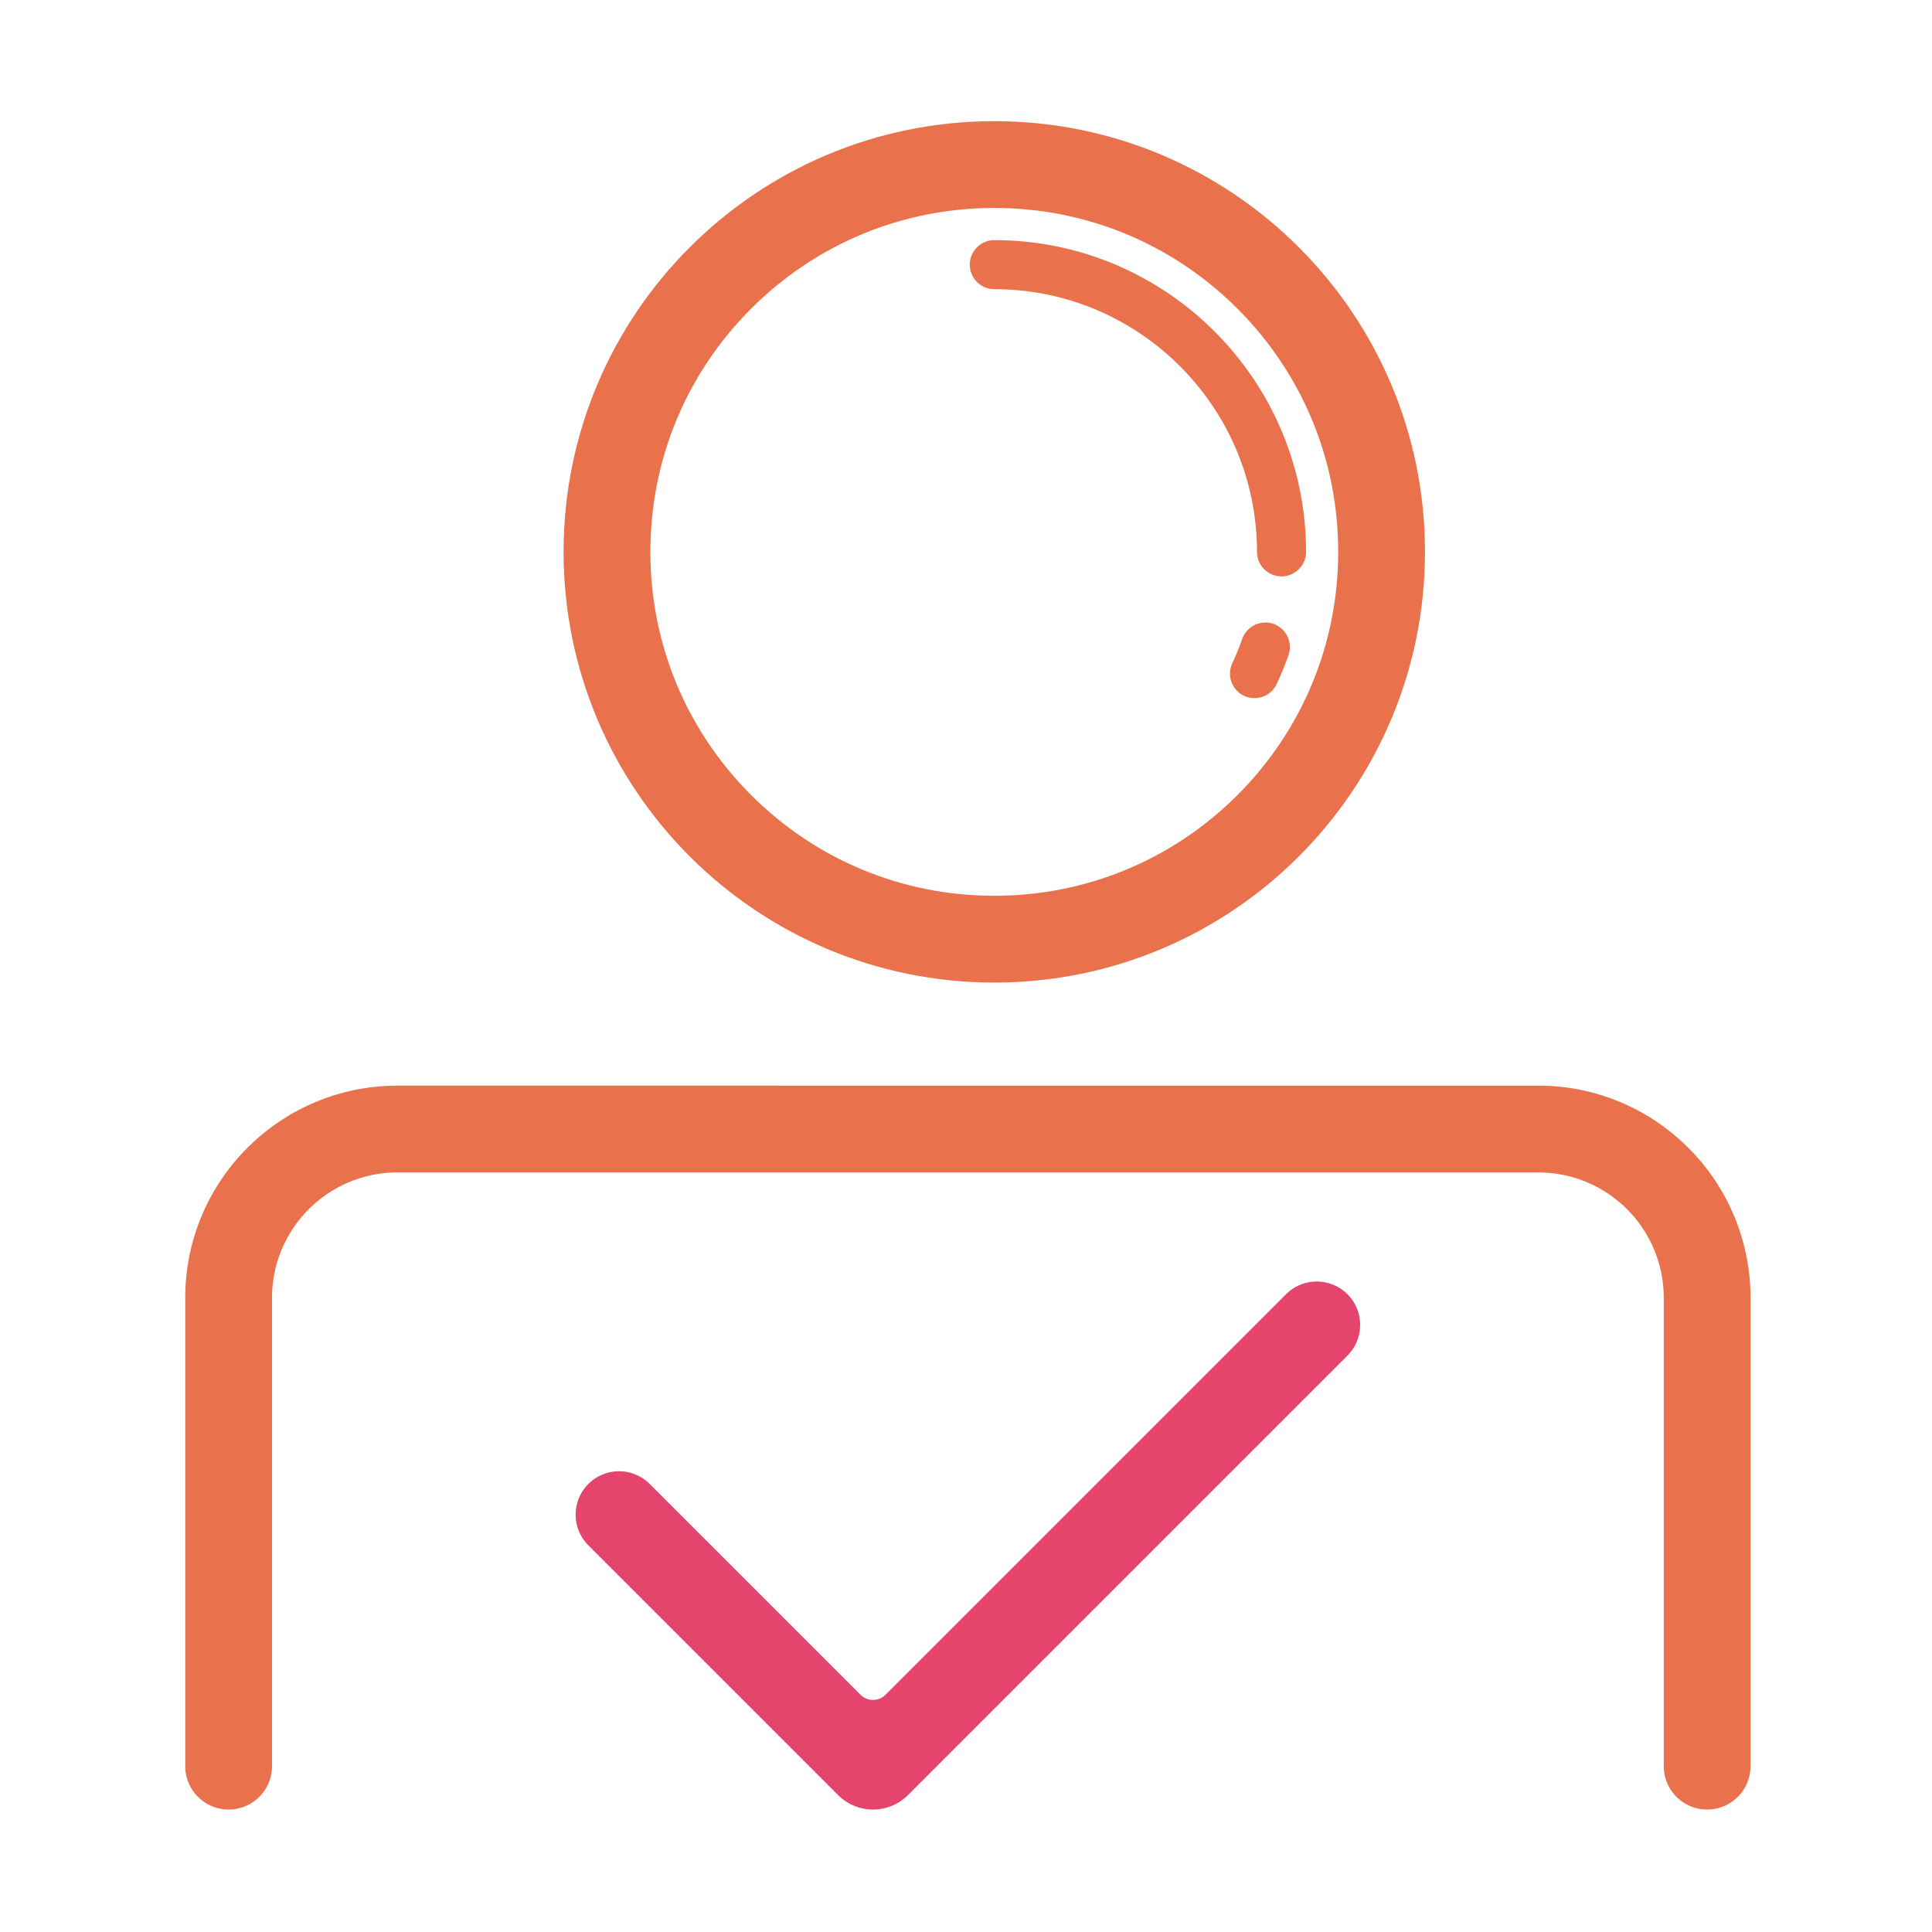
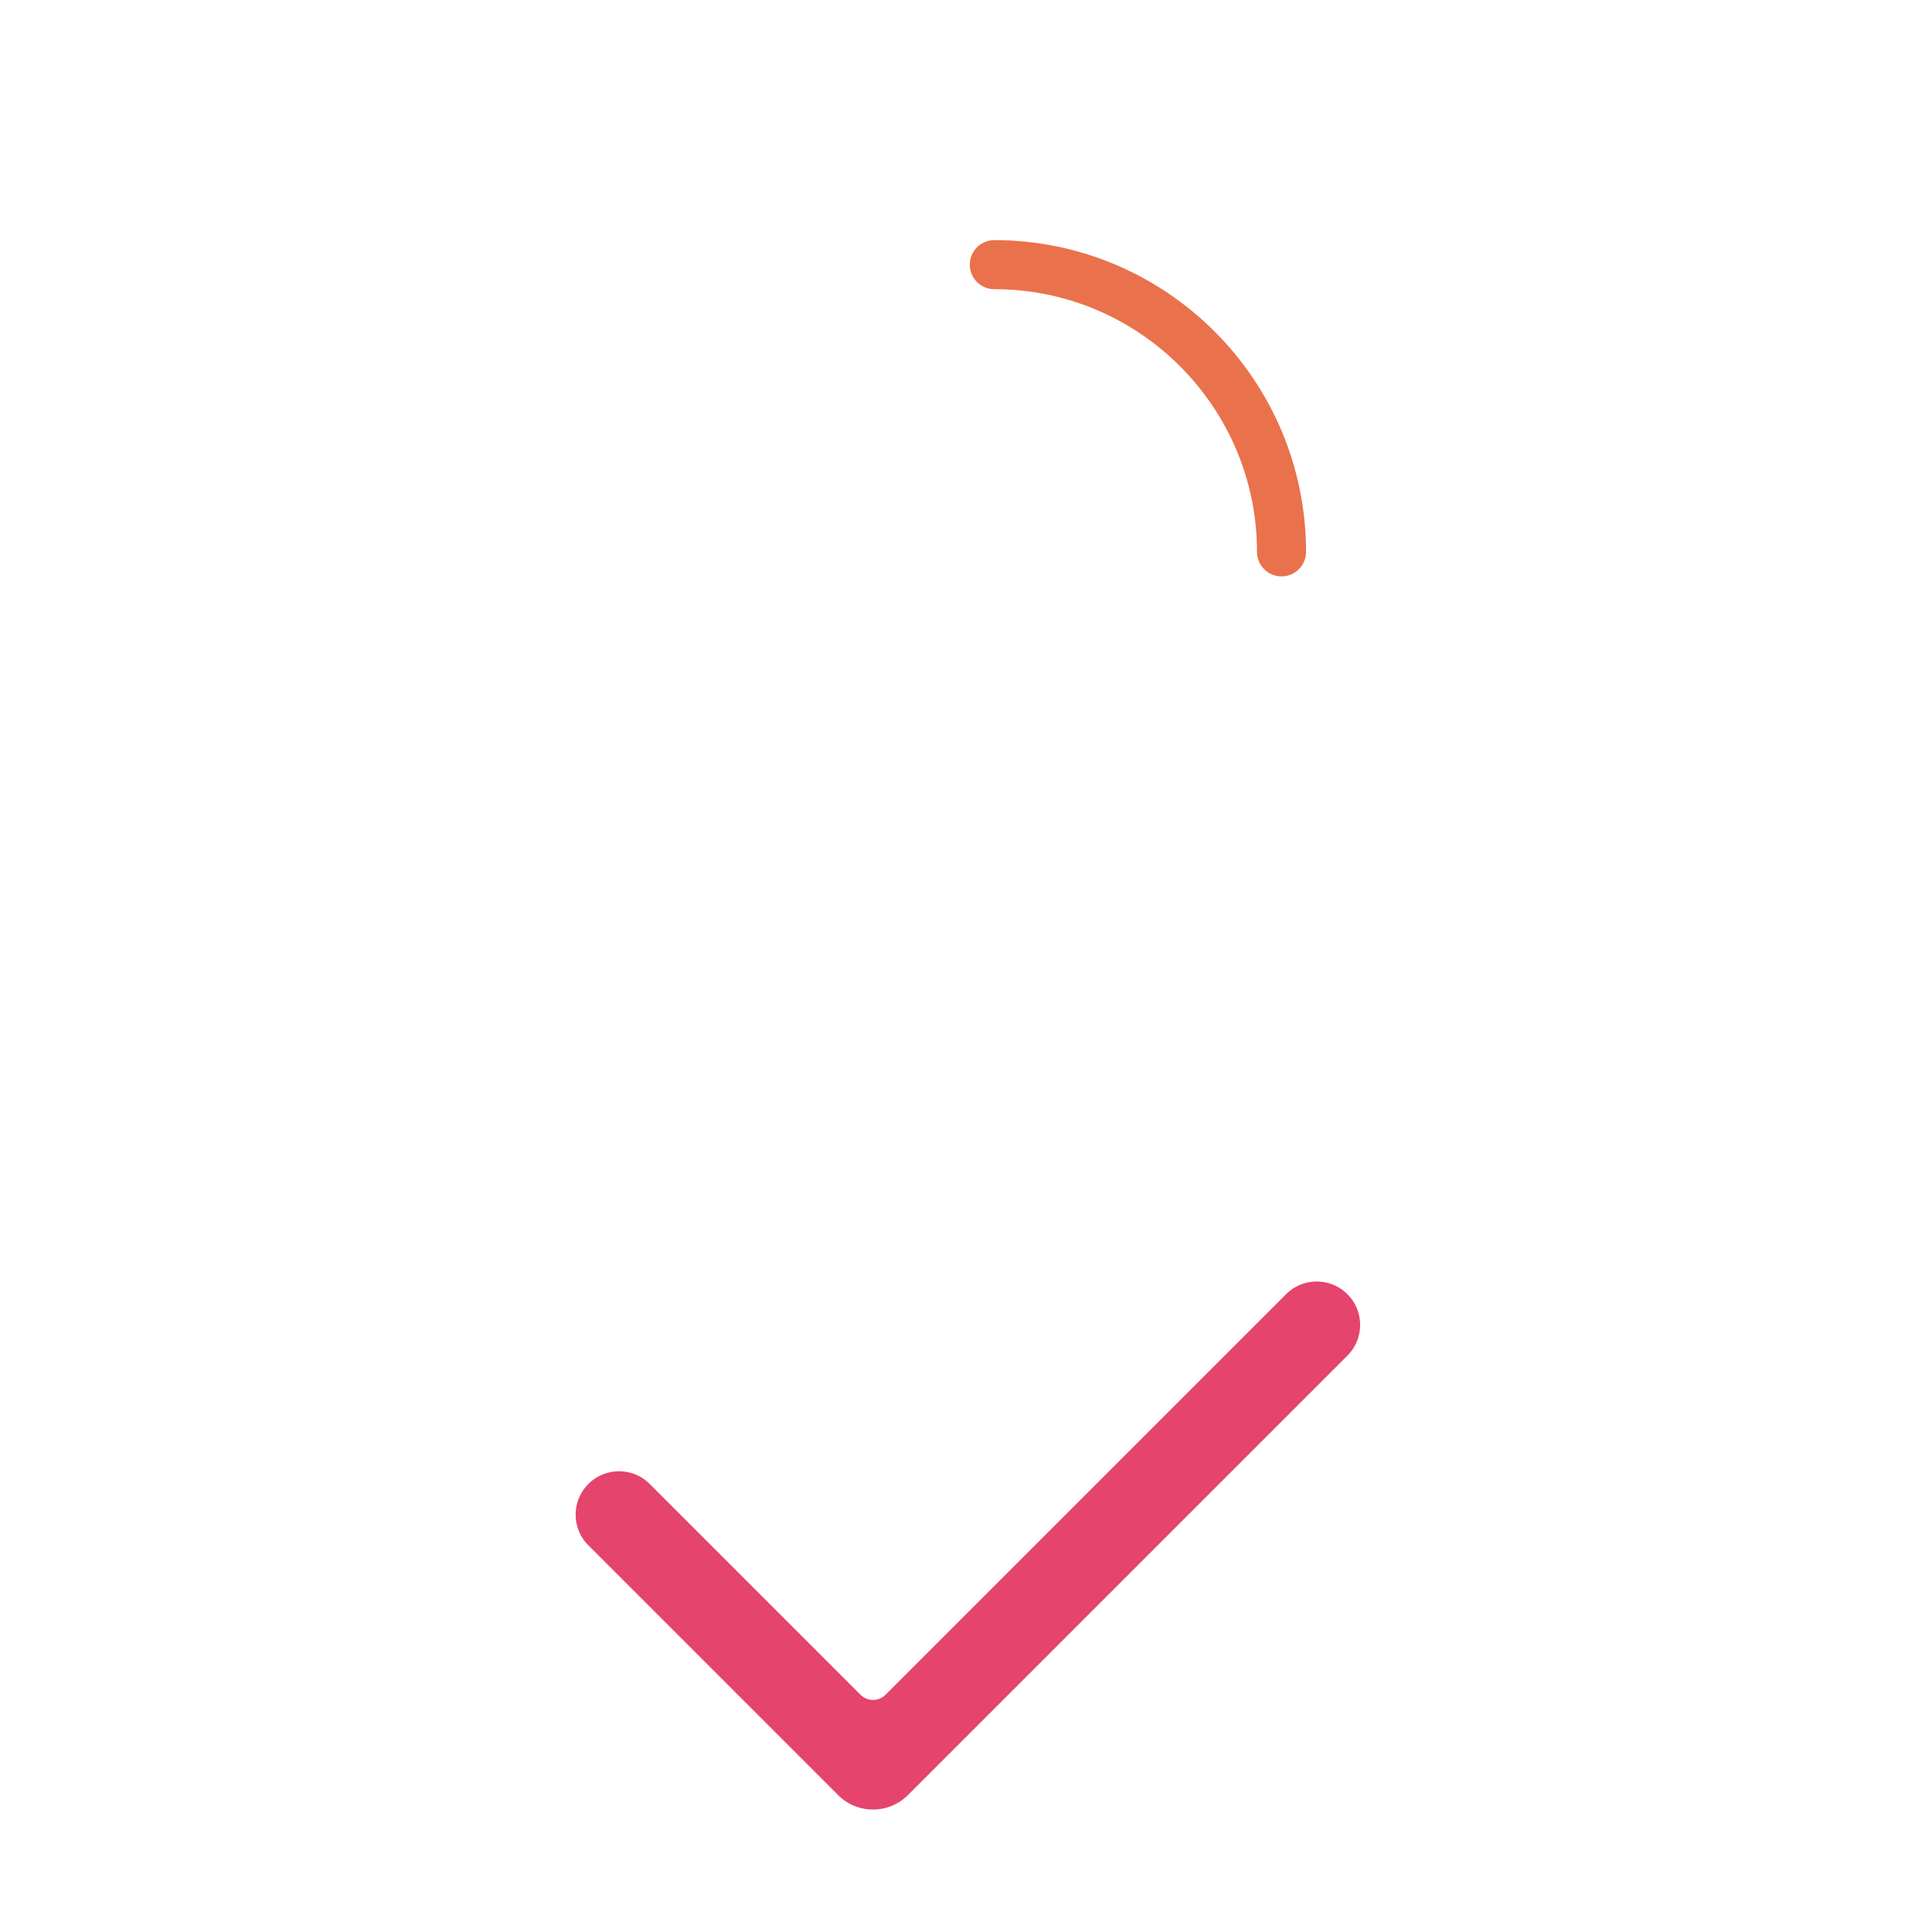
<svg xmlns="http://www.w3.org/2000/svg" t="1559271096869" class="icon" style="" viewBox="0 0 1024 1024" version="1.1" p-id="1305" width="100" height="100">
  <defs>
    <style type="text/css" />
  </defs>
  <path d="M679.23 305.5c-7.18 0-13-5.82-13-13 0-76.77-62.46-139.23-139.23-139.23-7.18 0-13-5.82-13-13s5.82-13 13-13c91.11 0 165.23 74.12 165.23 165.23 0 7.18-5.82 13-13 13z" fill="#E9724C" p-id="1306" />
-   <path d="M526.99 110.22c48.69 0 94.46 18.96 128.89 53.39s53.39 80.2 53.39 128.89-18.96 94.46-53.39 128.89-80.2 53.39-128.89 53.39-94.46-18.96-128.89-53.39-53.39-80.2-53.39-128.89 18.96-94.46 53.39-128.89 80.21-53.39 128.89-53.39m0-46c-126.08 0-228.28 102.21-228.28 228.28 0 126.08 102.21 228.28 228.28 228.28 126.08 0 228.28-102.21 228.28-228.28 0.01-126.07-102.2-228.28-228.28-228.28z" fill="#E9724C" p-id="1307" />
-   <path d="M658.41 368.27c-5.87-3.39-8.1-10.7-5.23-16.84 1.94-4.15 3.67-8.39 5.19-12.71 2.25-6.39 8.96-10.05 15.52-8.37 7.39 1.9 11.56 9.72 9.03 16.92a163.93 163.93 0 0 1-6.23 15.24c-3.22 6.91-11.67 9.58-18.28 5.76zM904.82 959.09c-12.7 0-23-10.3-23-23V687.93c0-36.73-29.78-66.51-66.51-66.51H210.69c-36.73 0-66.51 29.78-66.51 66.51v248.16c0 12.7-10.3 23-23 23s-23-10.3-23-23V687.93c0-62.14 50.37-112.51 112.51-112.51H815.3c62.14 0 112.51 50.37 112.51 112.51v248.16c0.01 12.71-10.29 23-22.99 23z" fill="#E9724C" p-id="1308" />
  <path d="M444.21 951.43L311.85 819.07c-8.98-8.98-8.98-23.55 0-32.53s23.55-8.98 32.53 0l111.7 111.7a9.385 9.385 0 0 0 13.28 0l212.27-212.27c8.98-8.98 23.55-8.98 32.53 0s8.98 23.55 0 32.53L481.22 951.43c-10.22 10.22-26.79 10.22-37.01 0z" fill="#E5446D" p-id="1309" />
</svg>